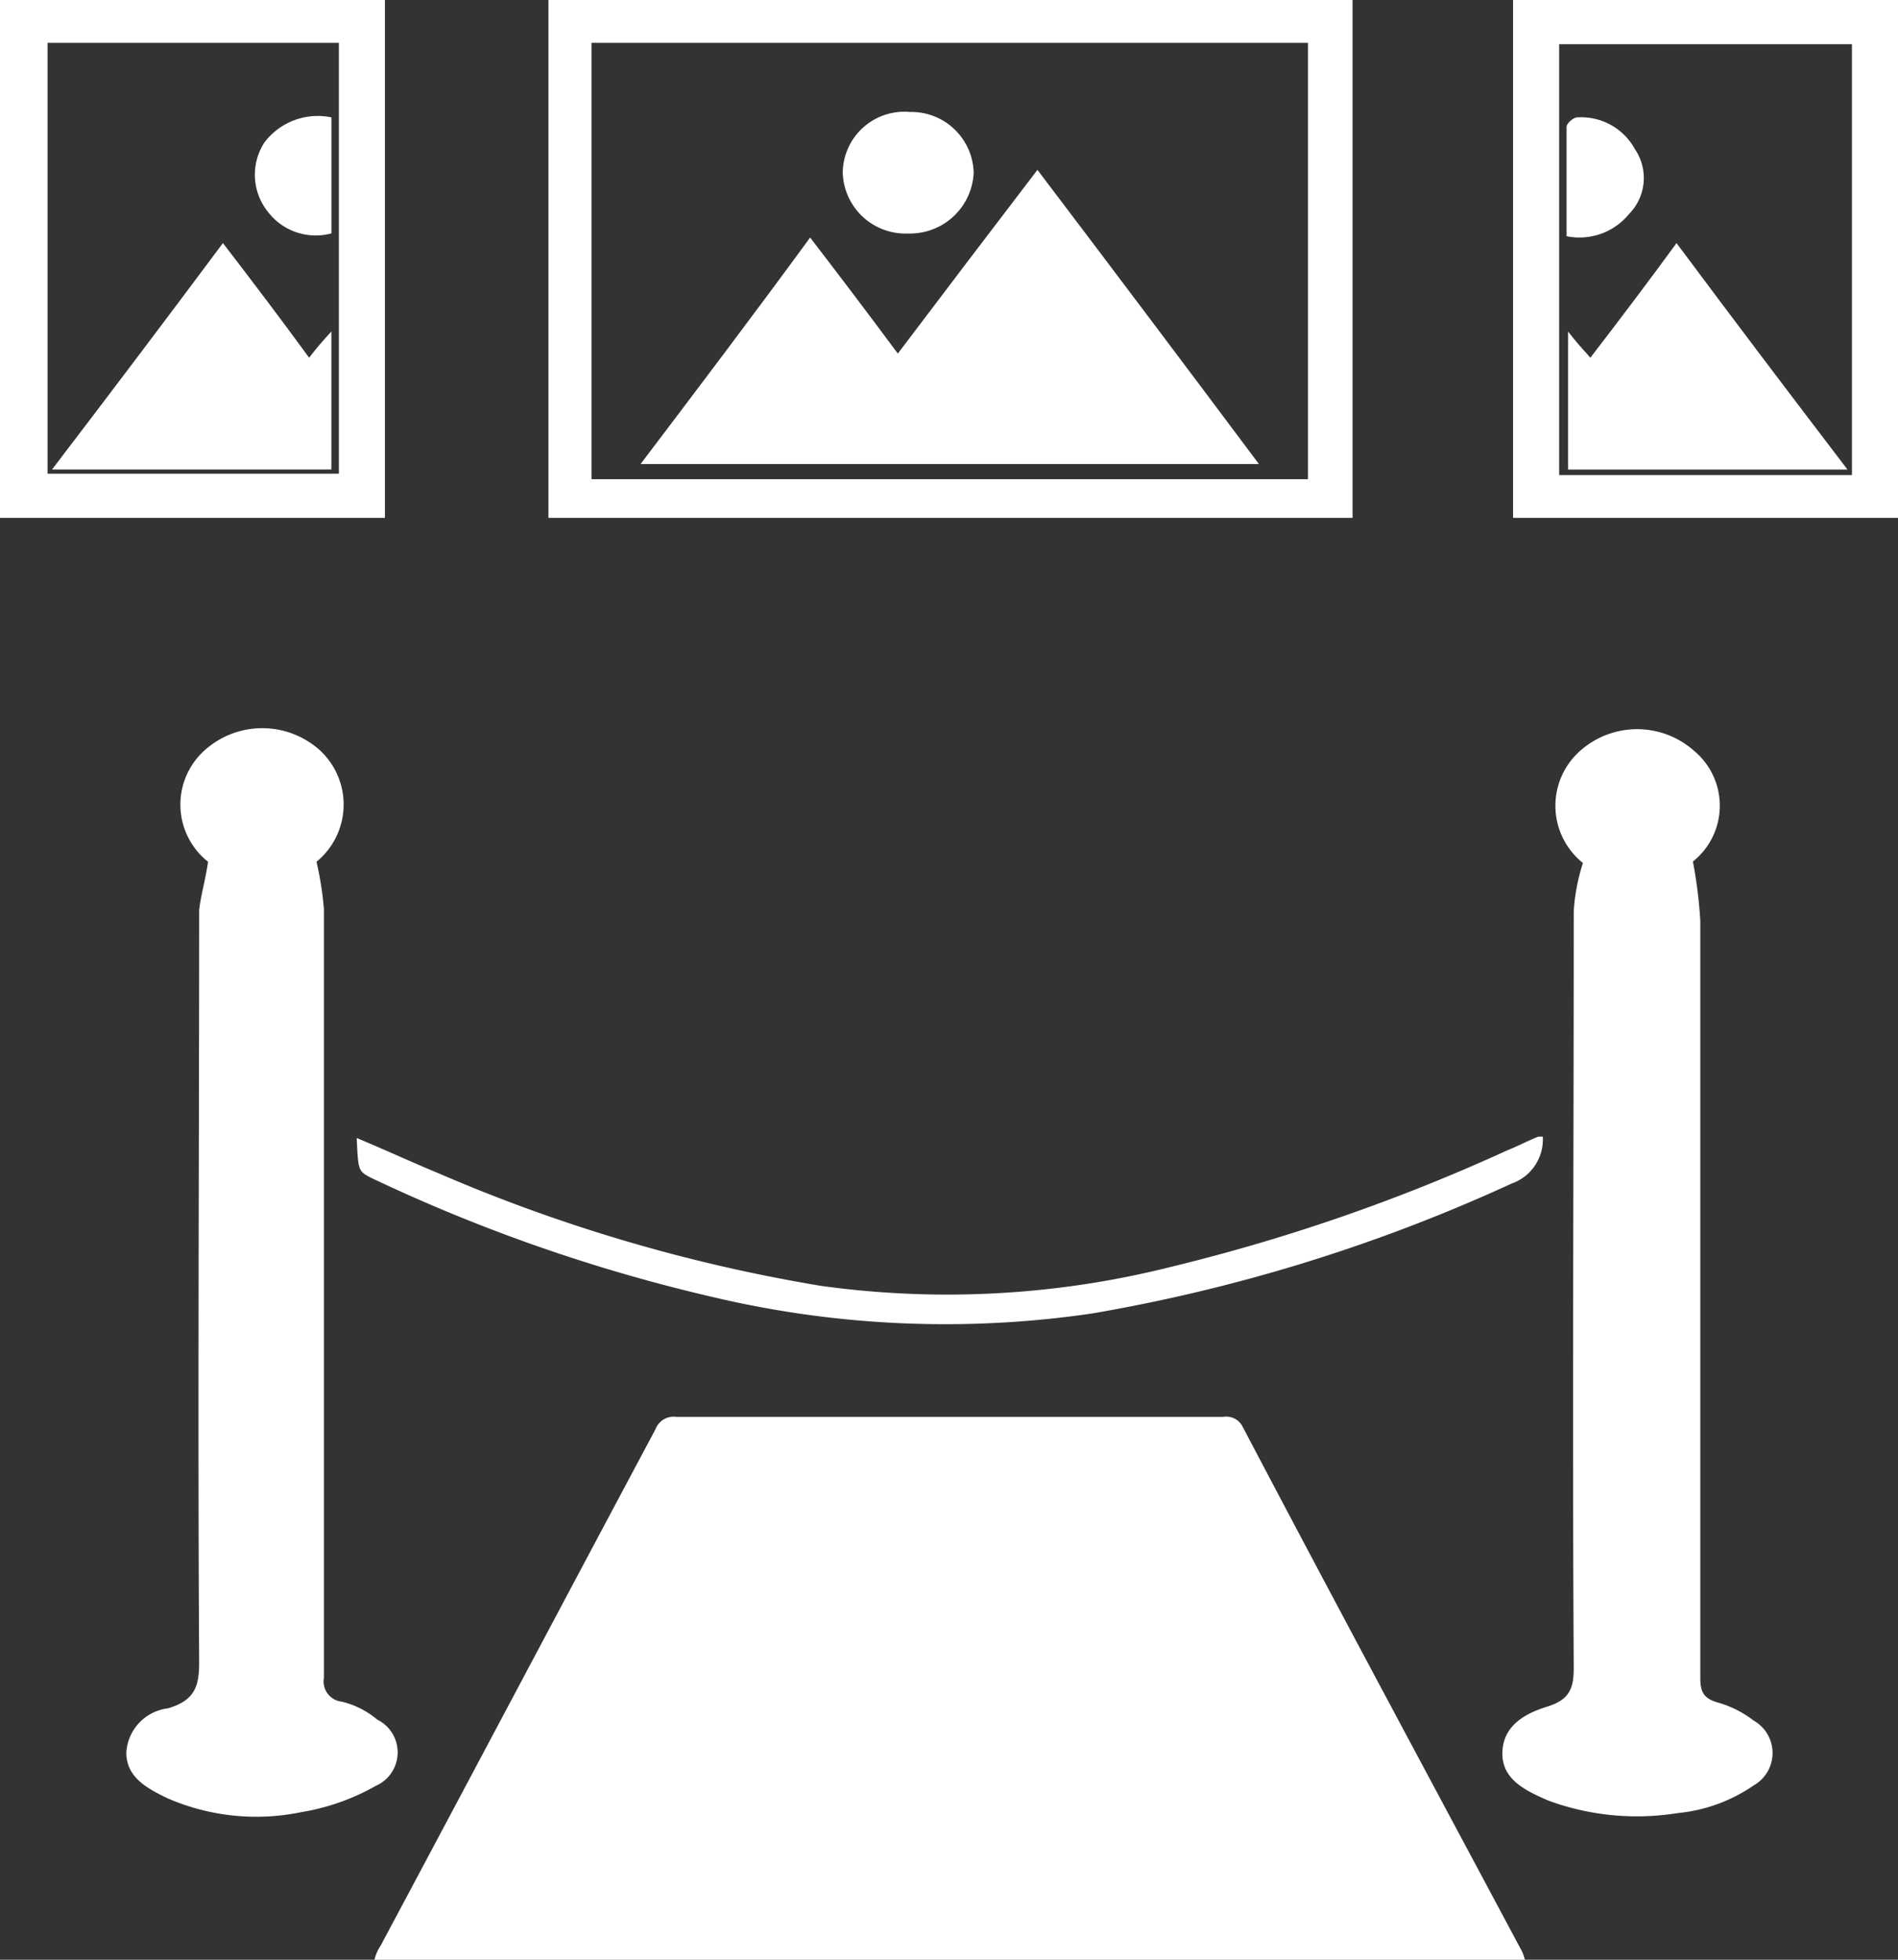
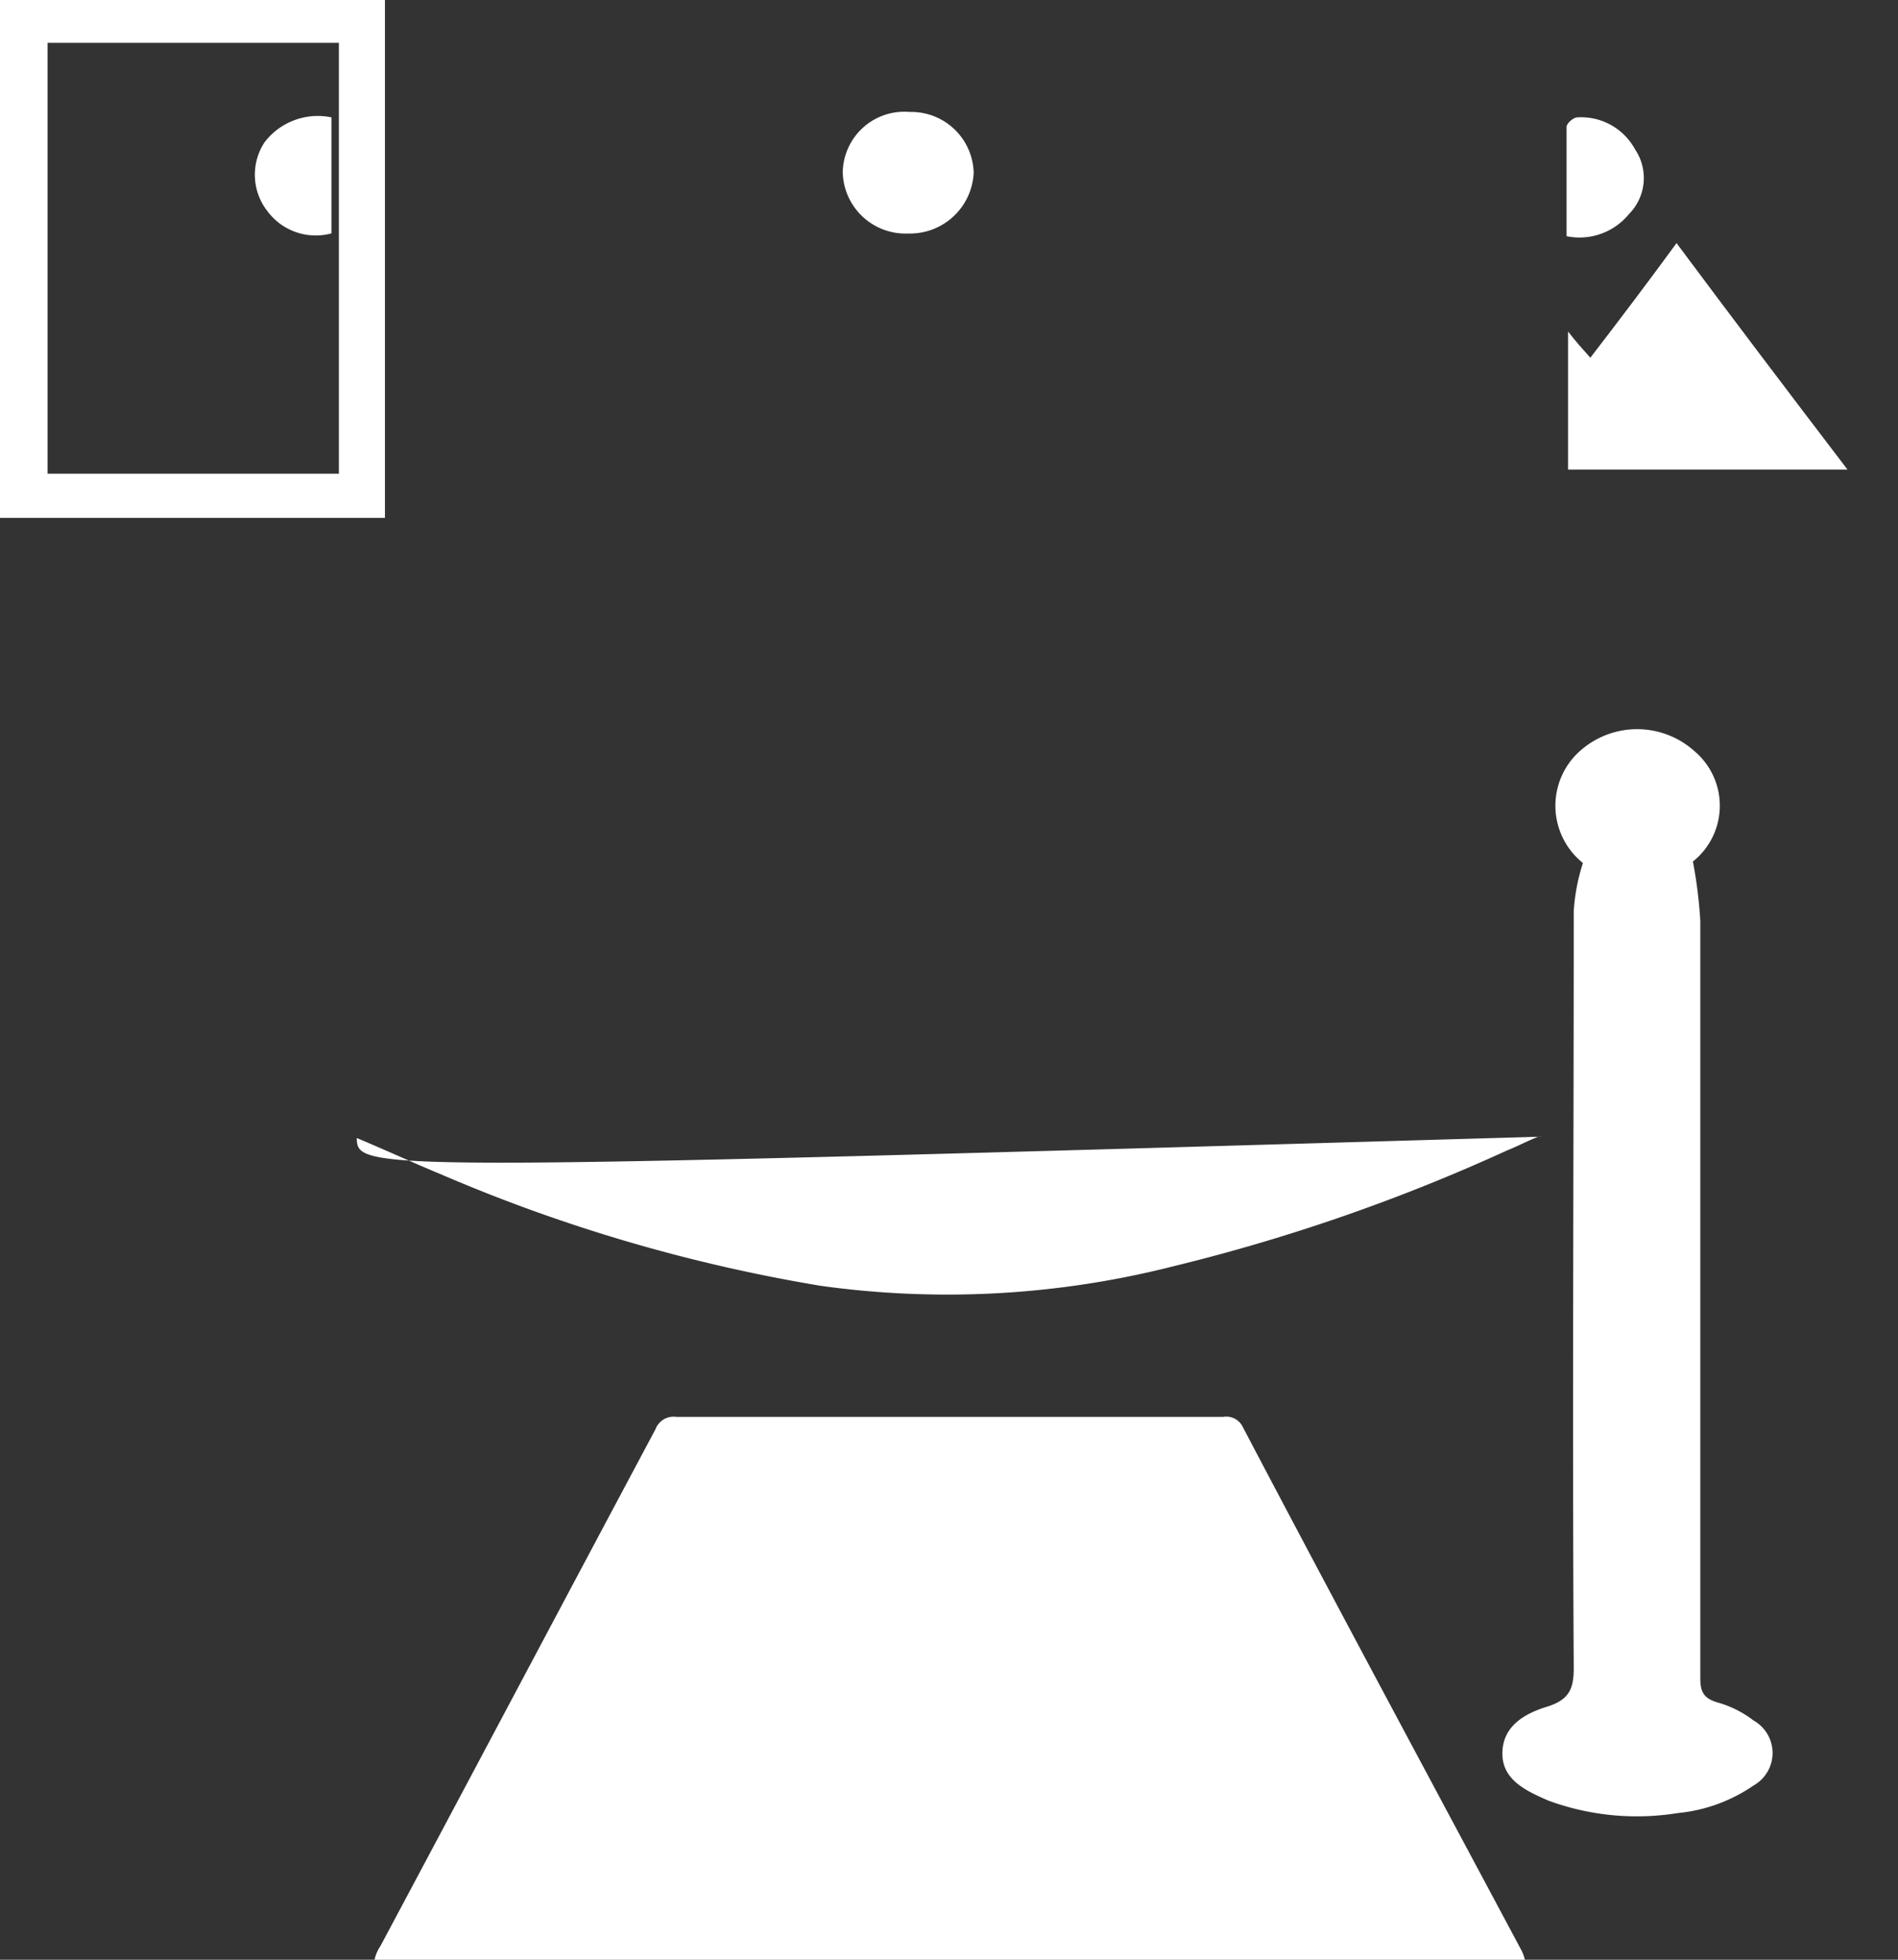
<svg xmlns="http://www.w3.org/2000/svg" viewBox="-7188.088 -1009.2 48.138 49.691">
  <rect x="-7188.088" y="-1009.2" width="48.138" height="49.691" fill="#333333" stroke="none" />
  <defs>
    <style>
      .cls-1 {
        fill: #fff;
      }
    </style>
  </defs>
  <g id="Group_463" data-name="Group 463" transform="translate(-7188.088 -1009.2)">
    <path id="Path_839" data-name="Path 839" class="cls-1" d="M54.377,116.362H25.2a1.007,1.007,0,0,1,.151-.35c2.337-4.377,4.637-8.72,6.974-13.1a.492.492,0,0,1,.528-.315H46.725a.464.464,0,0,1,.49.245c2.337,4.447,4.712,8.86,7.087,13.307A1.388,1.388,0,0,1,54.377,116.362Z" transform="translate(-15.701 -66.671)" />
-     <path id="Path_840" data-name="Path 840" class="cls-1" d="M10.573,56.113a1.848,1.848,0,0,1-.075-2.837,2.185,2.185,0,0,1,2.9,0,1.873,1.873,0,0,1-.075,2.837,8.314,8.314,0,0,1,.188,1.191V76.809a.515.515,0,0,0,.452.6,2.18,2.18,0,0,1,.9.455.926.926,0,0,1-.038,1.681,5.691,5.691,0,0,1-1.885.665,5.637,5.637,0,0,1-3.393-.35C9.028,79.61,8.5,79.33,8.5,78.7a1.2,1.2,0,0,1,1.055-1.121c.716-.21.792-.6.792-1.191-.038-6.338,0-12.677,0-19.05C10.385,56.989,10.5,56.6,10.573,56.113Z" transform="translate(-5.296 -34.262)" />
    <path id="Path_841" data-name="Path 841" class="cls-1" d="M103.136,56.2a1.858,1.858,0,0,1-.038-2.872,2.175,2.175,0,0,1,2.865.035,1.809,1.809,0,0,1-.038,2.8,11.606,11.606,0,0,1,.188,1.506v19.19c0,.35.075.525.452.63a2.7,2.7,0,0,1,.9.455.945.945,0,0,1,0,1.646,4.078,4.078,0,0,1-1.923.7,6.511,6.511,0,0,1-3.28-.315c-.565-.245-1.169-.525-1.169-1.191,0-.7.565-1.016,1.131-1.191s.679-.455.679-.981c-.038-6.408,0-12.817,0-19.19A4.954,4.954,0,0,1,103.136,56.2Z" transform="translate(-62.989 -34.318)" />
-     <path id="Path_842" data-name="Path 842" class="cls-1" d="M57.294,0V13.132H36.9V0ZM56.163,12.151V1.086H37.993V12.151Z" transform="translate(-22.99)" />
    <path id="Path_843" data-name="Path 843" class="cls-1" d="M0,0H9.763V13.132H0ZM1.206,1.086V12.011H8.595V1.086Z" />
-     <path id="Path_844" data-name="Path 844" class="cls-1" d="M101.8,0h9.763V13.132H101.8Zm8.595,12.046V1.121h-7.426V12.046Z" transform="translate(-63.425)" />
-     <path id="Path_845" data-name="Path 845" class="cls-1" d="M24,82.335c.754.315,1.432.63,2.111.91a41.606,41.606,0,0,0,9.65,2.837,23.262,23.262,0,0,0,8.934-.49,47.2,47.2,0,0,0,8.482-2.942c.264-.105.528-.245.792-.35h.113a1.184,1.184,0,0,1-.792,1.191,42.734,42.734,0,0,1-10.63,3.292,25.6,25.6,0,0,1-9.65-.42,42.516,42.516,0,0,1-8.632-3.012C24.038,83.175,24.038,83.175,24,82.335Z" transform="translate(-14.953 -53.48)" />
-     <path id="Path_846" data-name="Path 846" class="cls-1" d="M53.165,12.3c1.885,2.486,3.732,4.938,5.617,7.459H43.1c1.432-1.891,2.865-3.782,4.3-5.743.754.981,1.47,1.926,2.224,2.942C50.79,15.417,51.959,13.876,53.165,12.3Z" transform="translate(-26.853 -7.993)" />
+     <path id="Path_845" data-name="Path 845" class="cls-1" d="M24,82.335c.754.315,1.432.63,2.111.91a41.606,41.606,0,0,0,9.65,2.837,23.262,23.262,0,0,0,8.934-.49,47.2,47.2,0,0,0,8.482-2.942c.264-.105.528-.245.792-.35h.113C24.038,83.175,24.038,83.175,24,82.335Z" transform="translate(-14.953 -53.48)" />
    <path id="Path_847" data-name="Path 847" class="cls-1" d="M58.4,8.1a1.583,1.583,0,0,1,1.621,1.541,1.617,1.617,0,0,1-1.659,1.541A1.593,1.593,0,0,1,56.7,9.638,1.562,1.562,0,0,1,58.4,8.1Z" transform="translate(-35.326 -5.261)" />
-     <path id="Path_848" data-name="Path 848" class="cls-1" d="M7.835,17.6c.754.981,1.47,1.926,2.186,2.907.188-.245.339-.42.565-.665v3.5H3.5C4.97,21.417,6.4,19.526,7.835,17.6Z" transform="translate(-2.181 -11.437)" />
    <path id="Path_849" data-name="Path 849" class="cls-1" d="M19.09,8.433v2.942a1.527,1.527,0,0,1-1.621-.56,1.5,1.5,0,0,1-.075-1.751A1.7,1.7,0,0,1,19.09,8.433Z" transform="translate(-10.684 -5.457)" />
    <path id="Path_850" data-name="Path 850" class="cls-1" d="M112.587,23.343H105.5v-3.5c.188.245.377.455.565.665.754-.981,1.47-1.926,2.186-2.907C109.684,19.526,111.117,21.417,112.587,23.343Z" transform="translate(-65.73 -11.437)" />
    <path id="Path_851" data-name="Path 851" class="cls-1" d="M105.4,11.512V8.745c0-.105.188-.245.264-.245a1.554,1.554,0,0,1,1.47.805,1.3,1.3,0,0,1-.151,1.646A1.622,1.622,0,0,1,105.4,11.512Z" transform="translate(-65.668 -5.523)" />
  </g>
</svg>